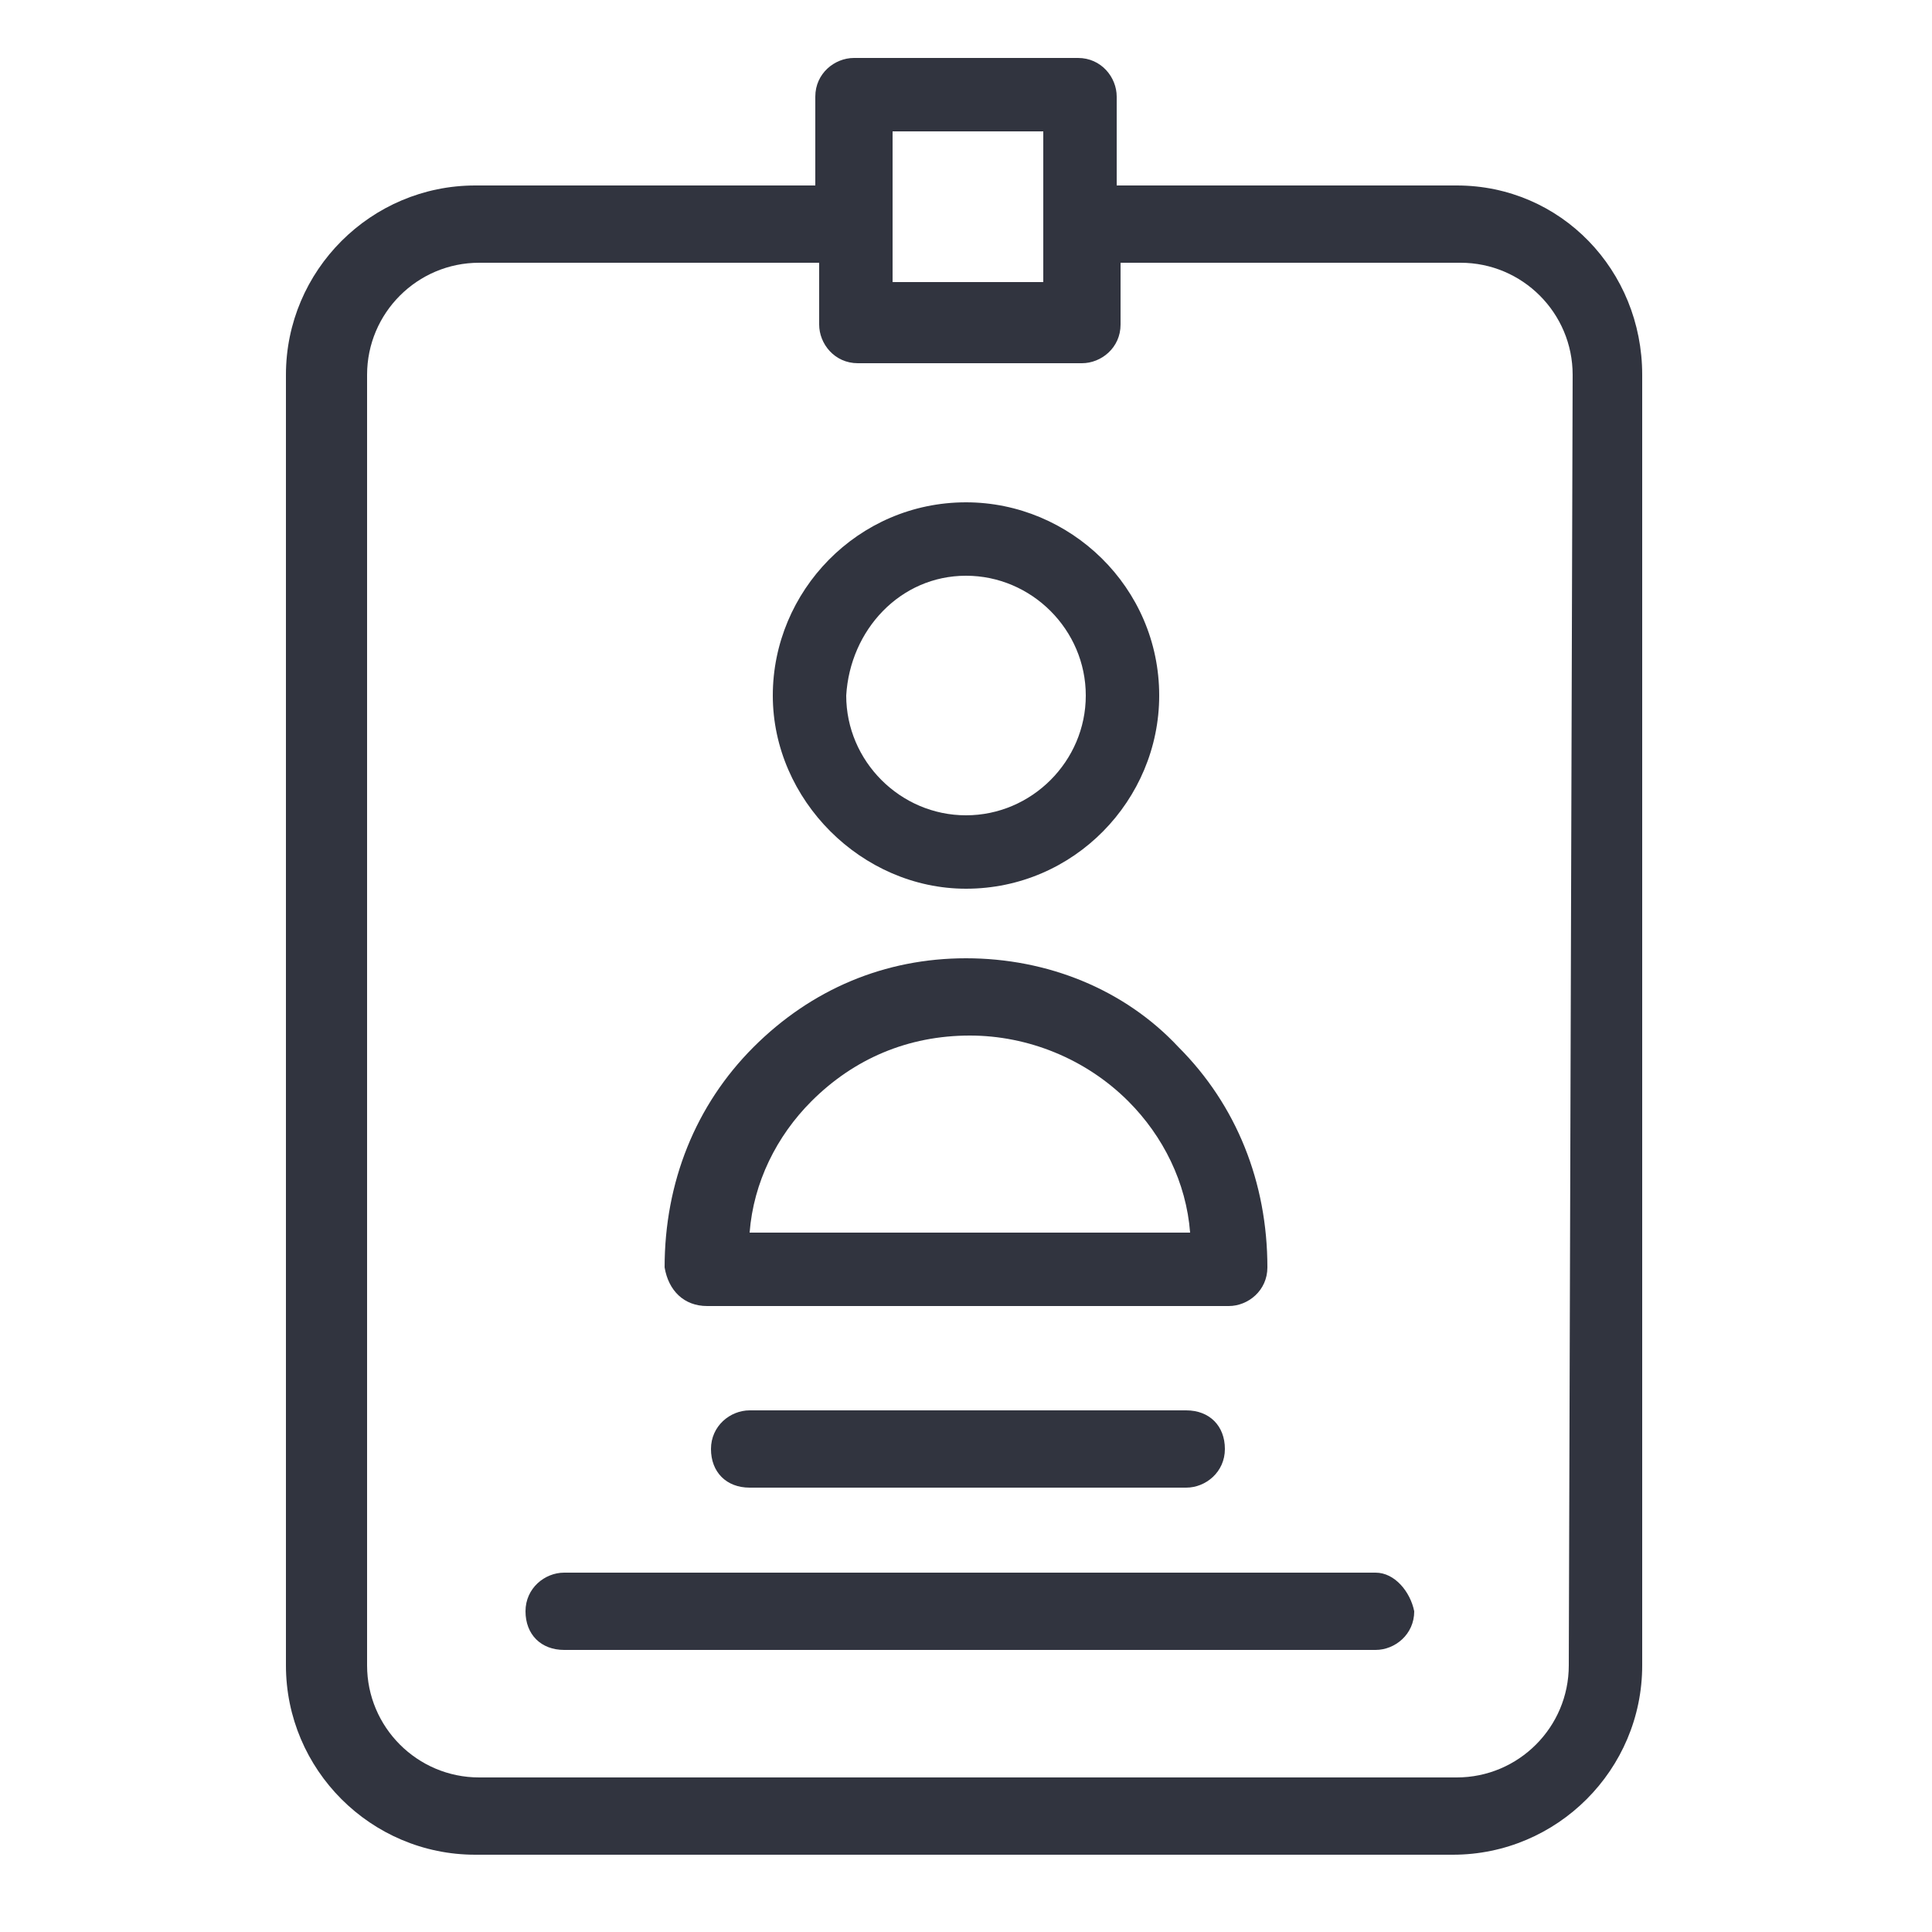
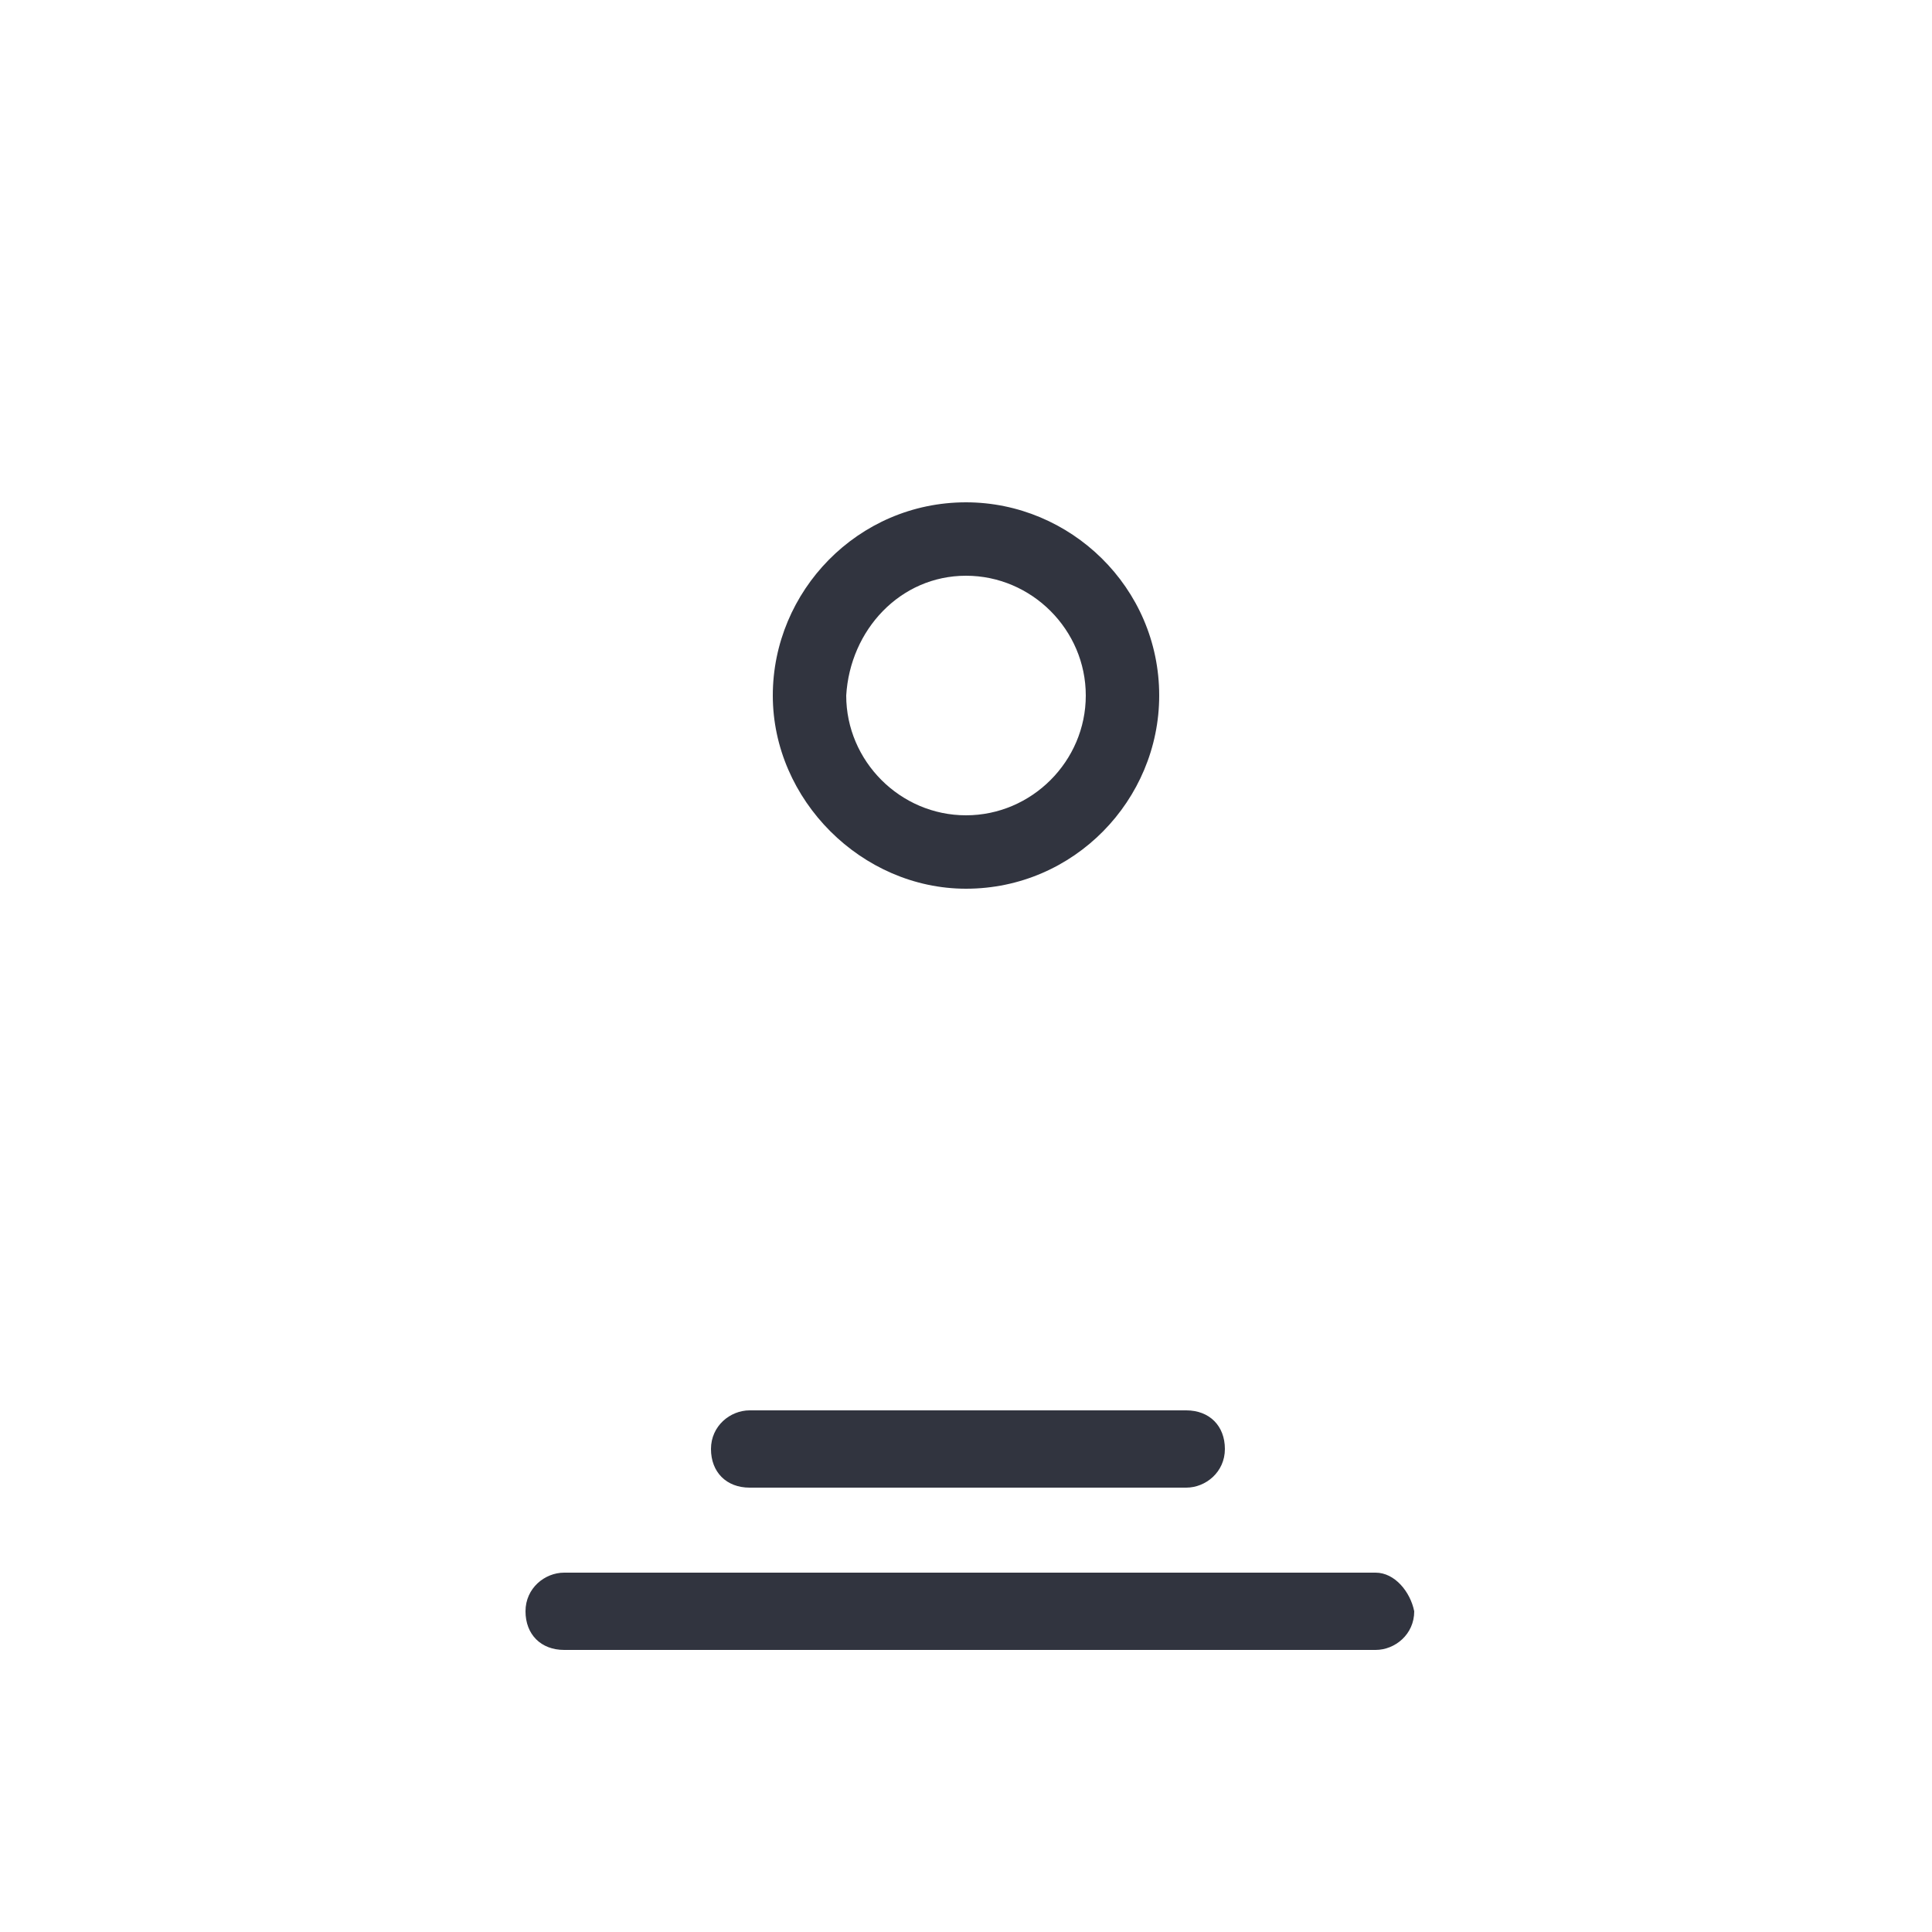
<svg xmlns="http://www.w3.org/2000/svg" version="1.1" id="Calque_1" x="0px" y="0px" width="50px" height="50px" viewBox="0 0 50 50" style="enable-background:new 0 0 50 50;" xml:space="preserve">
  <style type="text/css">
	.st0{fill:#31343F;}
</style>
  <path class="st0" d="M25,23c2.8,0,5-2.3,5-5c0-2.8-2.3-5-5-5c-2.8,0-5,2.3-5,5S22.3,23,25,23z M25,14.9c1.7,0,3.1,1.4,3.1,3.1  c0,1.7-1.4,3.1-3.1,3.1s-3.1-1.4-3.1-3.1C22,16.3,23.3,14.9,25,14.9z" />
-   <path class="st0" d="M18.3,33.8h13.5c0.5,0,1-0.4,1-1c0-2.2-0.8-4.2-2.3-5.7c-1.4-1.5-3.4-2.3-5.5-2.3s-4,0.8-5.5,2.3  s-2.3,3.5-2.3,5.7C17.3,33.4,17.7,33.8,18.3,33.8z M21,28.5c1.1-1.1,2.5-1.7,4.1-1.7c1.5,0,3,0.6,4.1,1.7c0.9,0.9,1.5,2.1,1.6,3.4  H19.4C19.5,30.6,20.1,29.4,21,28.5z" />
-   <path class="st0" d="M37.7,4.8h-8.8V2.5c0-0.5-0.4-1-1-1h-5.8c-0.5,0-1,0.4-1,1v2.3h-8.8C9.6,4.8,7.4,7,7.4,9.7v33.4  c0,2.7,2.2,4.9,4.9,4.9h25.3c2.7,0,4.9-2.2,4.9-4.9V9.7C42.5,7,40.4,4.8,37.7,4.8z M23.1,3.4H27v3.9h-3.9V3.4z M40.6,43.1  c0,1.6-1.3,2.9-2.9,2.9H12.4c-1.6,0-2.9-1.3-2.9-2.9V9.7c0-1.6,1.3-2.9,2.9-2.9h8.8v1.6c0,0.5,0.4,1,1,1H28c0.5,0,1-0.4,1-1V6.8h8.8  c1.6,0,2.9,1.3,2.9,2.9L40.6,43.1L40.6,43.1z" />
  <path class="st0" d="M35.6,40.7h-21c-0.5,0-1,0.4-1,1s0.4,1,1,1h21c0.5,0,1-0.4,1-1C36.5,41.2,36.1,40.7,35.6,40.7z" />
  <path class="st0" d="M19.4,36.5c-0.5,0-1,0.4-1,1s0.4,1,1,1h11.3c0.5,0,1-0.4,1-1s-0.4-1-1-1H19.4z" />
</svg>